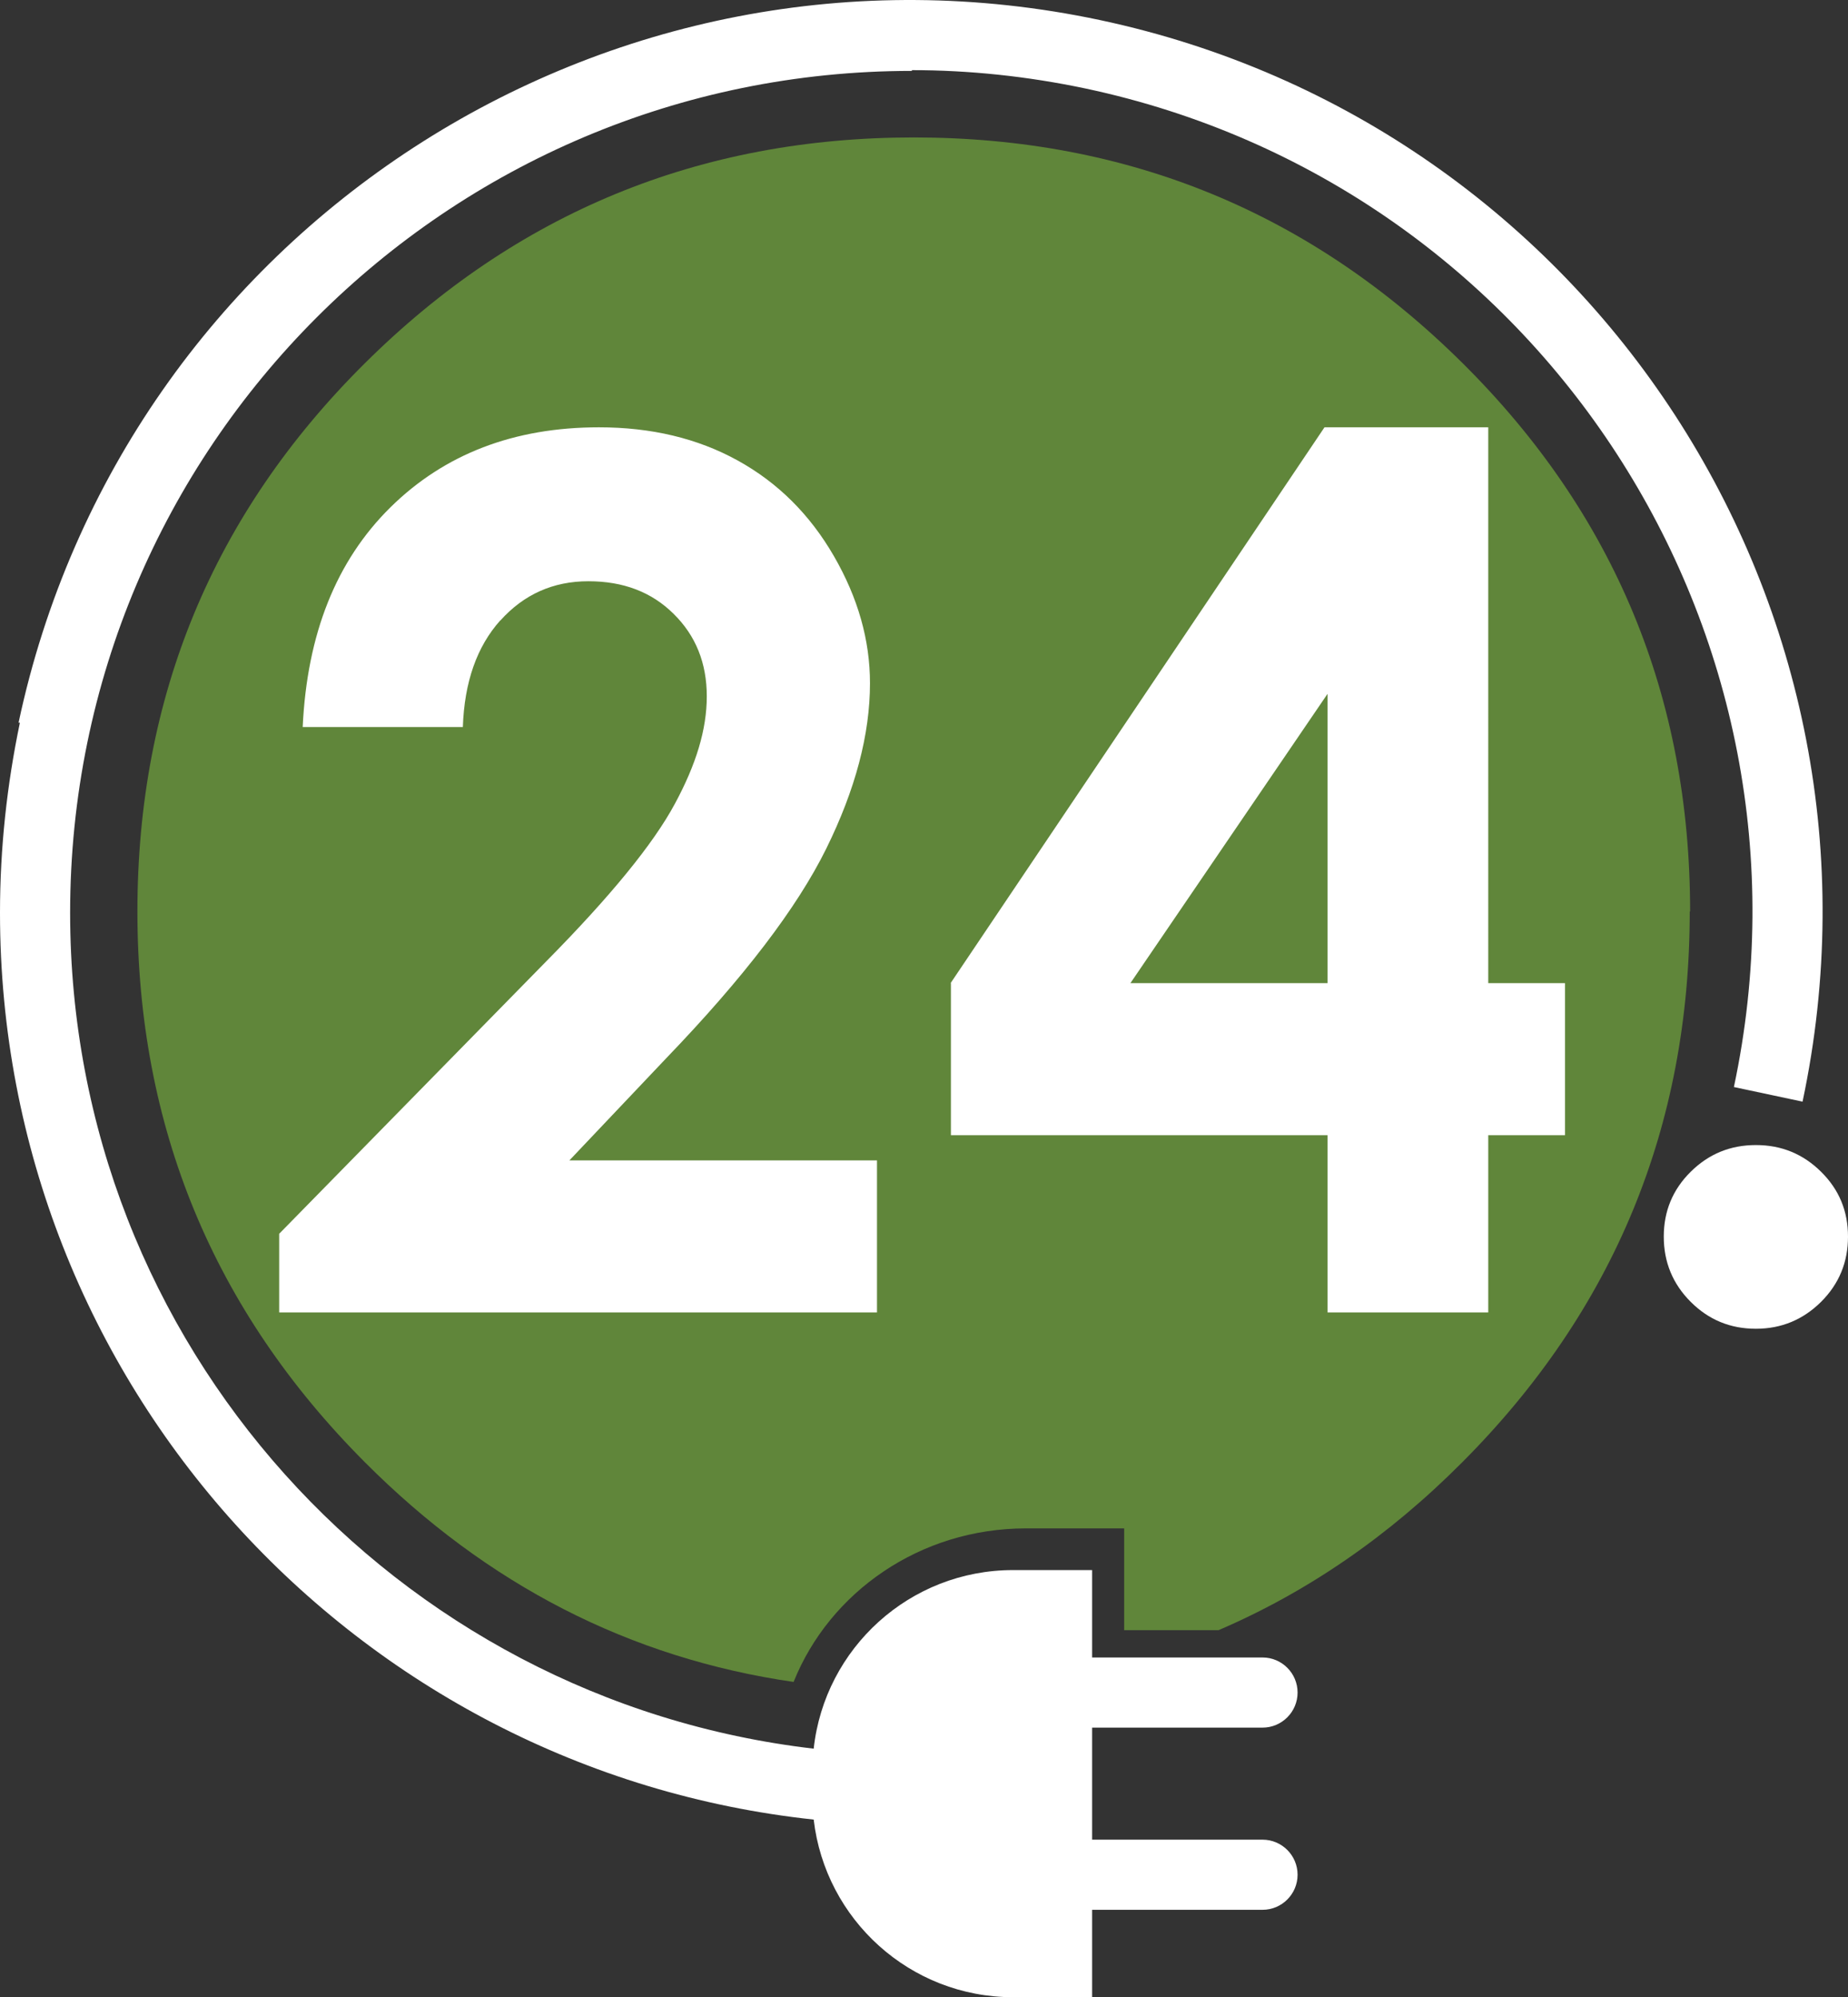
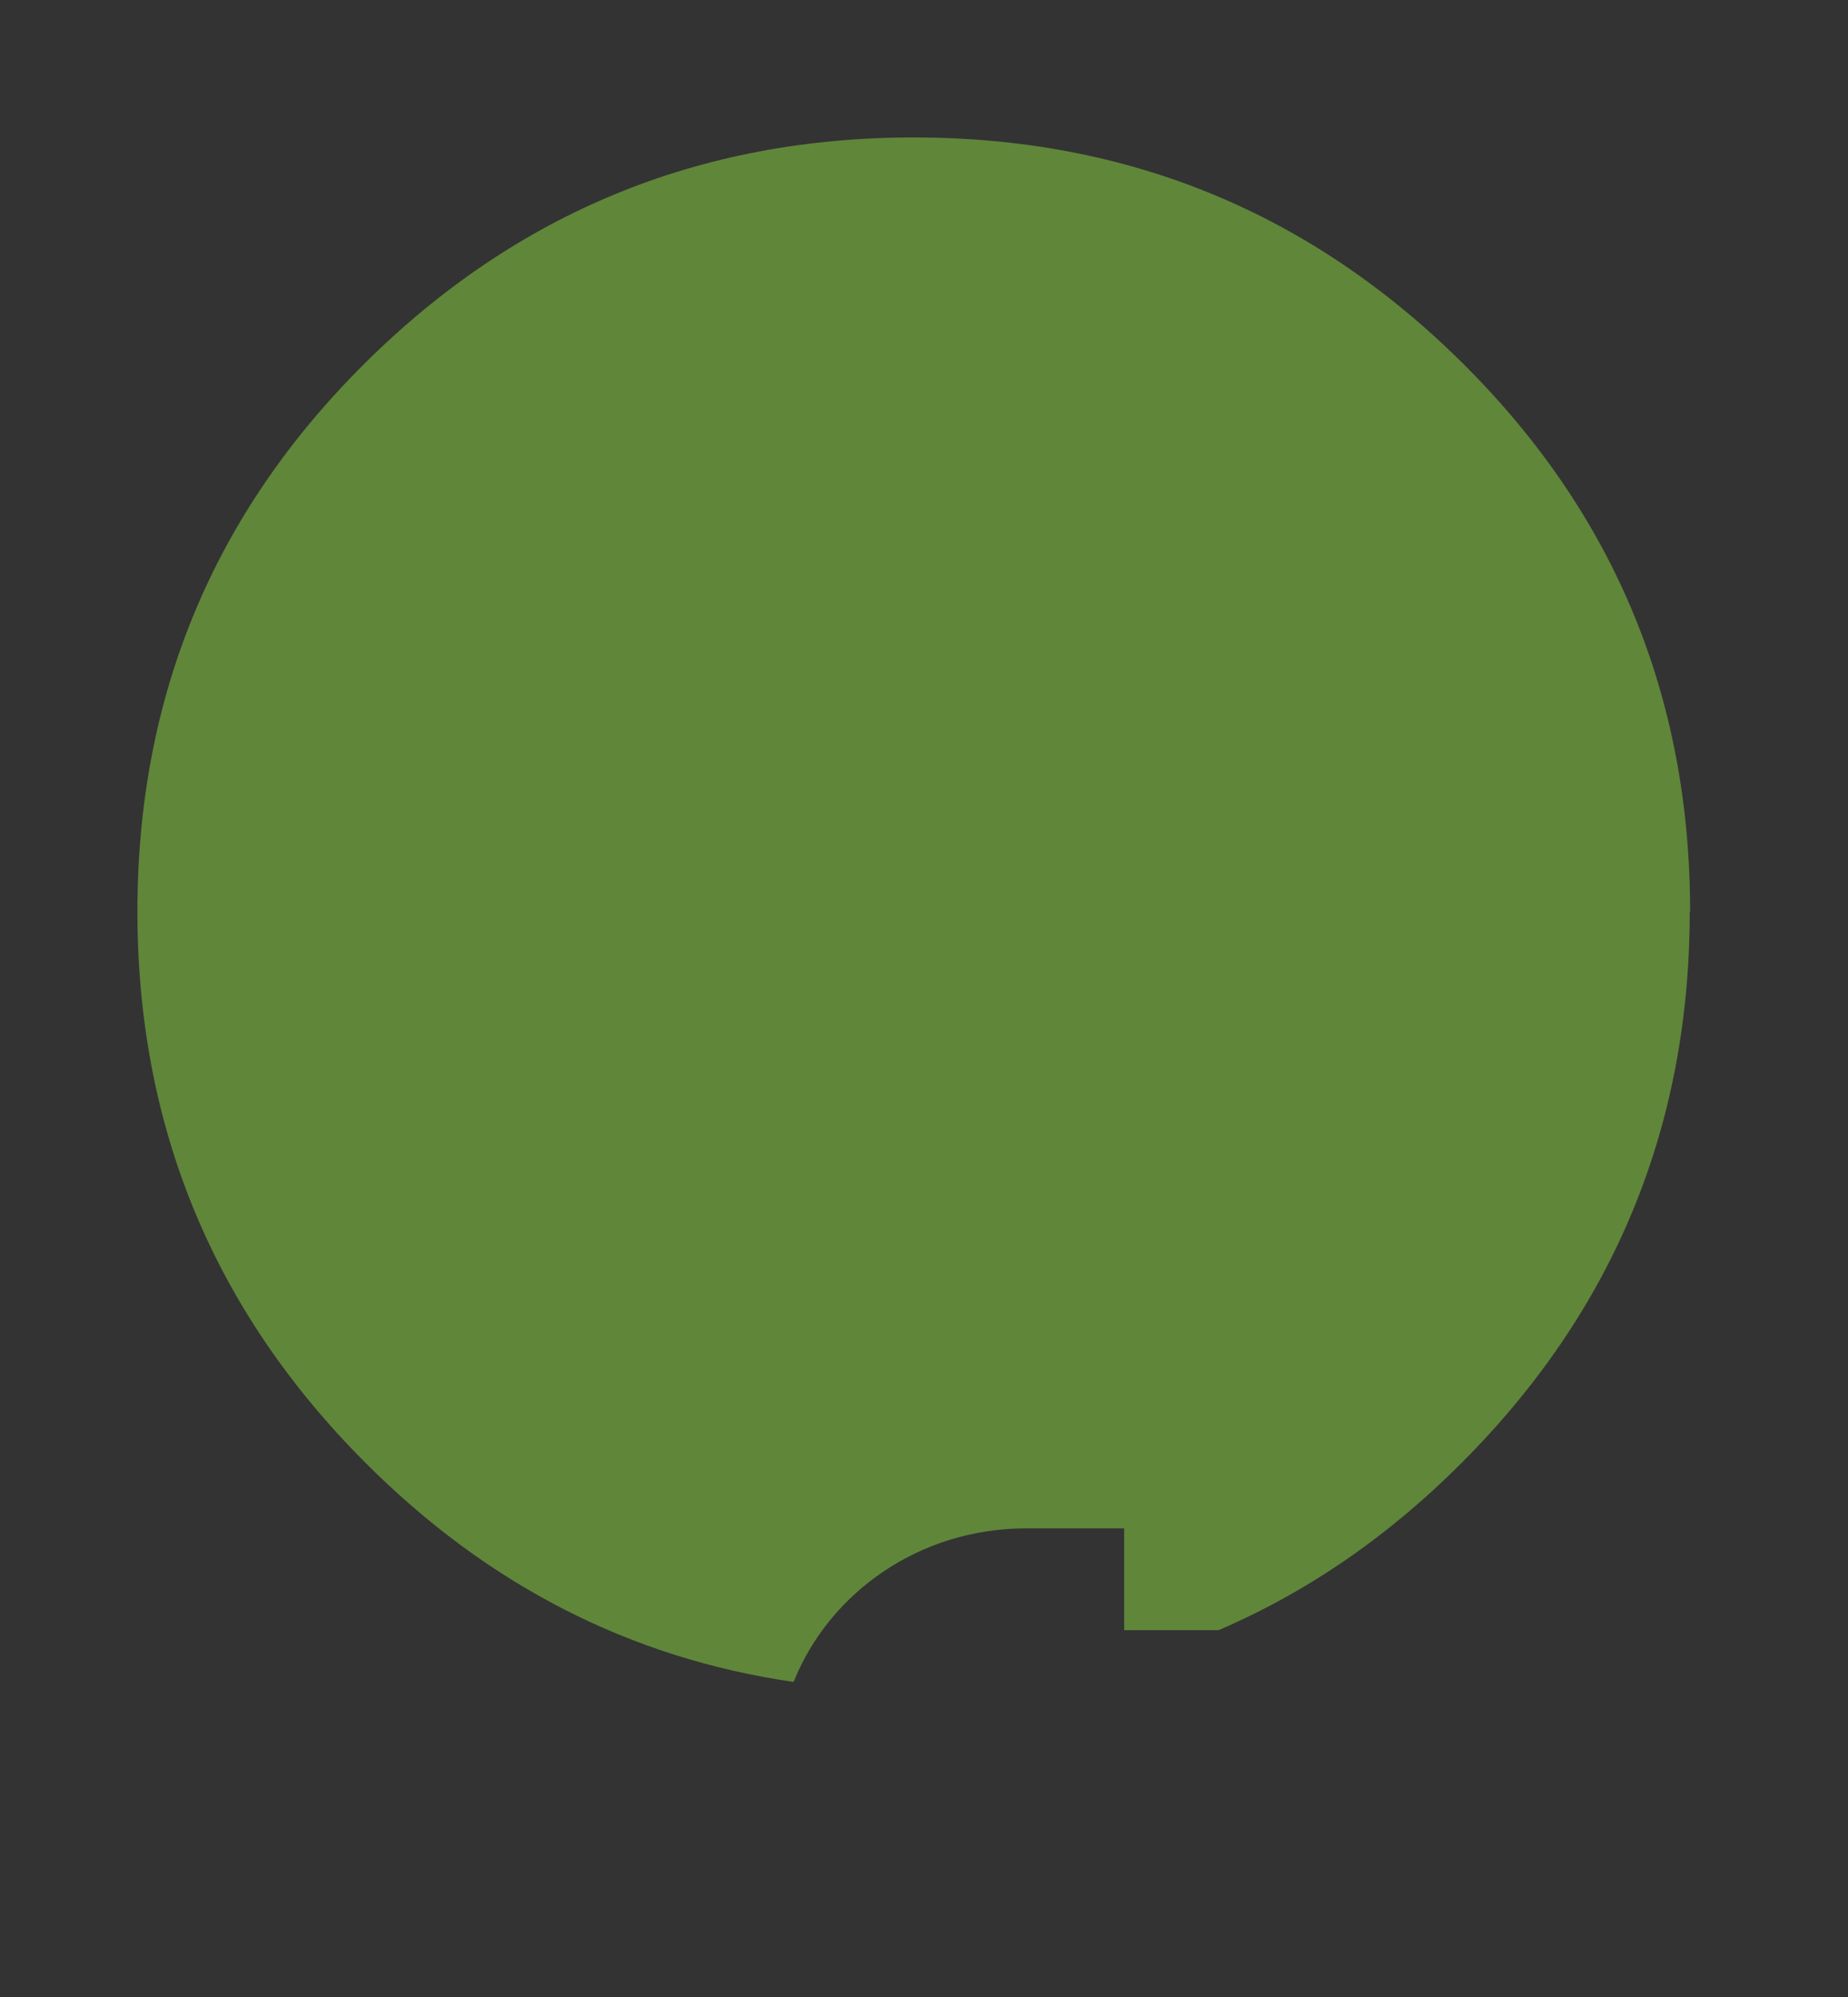
<svg xmlns="http://www.w3.org/2000/svg" id="Layer_2" data-name="Layer 2" viewBox="0 0 97.5 105.34">
  <rect x="0" y="0" width="97.5" height="105.34" fill="#333333" stroke="none" />
  <defs>
    <style>
      .cls-1 {
        fill: #fff;
      }

      .cls-2 {
        fill: #60863a;
      }
    </style>
  </defs>
  <g id="Ebene_1" data-name="Ebene 1">
    <g>
      <path class="cls-2" d="M89.17,48.08c0-11.34-4-20.98-12-28.92-8-7.94-17.65-11.91-28.96-11.91s-20.96,3.97-28.96,11.91c-8,7.94-12,17.58-12,28.92s4,21.03,12,29.05c6.46,6.48,14,10.34,22.62,11.59,1.9-4.74,6.67-8.1,12.26-8.1h5.18v5.37h4.98c4.68-2.01,8.97-4.95,12.86-8.86,8-8.02,12-17.71,12-29.05" />
-       <path class="cls-1" d="M59.64,51.86l10.4-15.26v15.26h-10.4Zm-9.47,0v8.02h19.87v9.35h8.48v-9.35h4.05v-8.02h-4.05V22.54h-8.64l-19.72,29.31Zm-23.77-19.13c1.24-1.38,2.79-2.07,4.64-2.07s3.34,.57,4.5,1.72c1.17,1.15,1.75,2.6,1.75,4.35s-.56,3.59-1.69,5.68c-1.13,2.1-3.39,4.87-6.79,8.31l-14.08,14.36v4.15h31.54v-8.02H30.04l5.11-5.39c4.09-4.25,6.9-7.93,8.44-11.05,1.54-3.12,2.31-6.03,2.31-8.73,0-2.27-.63-4.5-1.9-6.7-1.27-2.2-2.96-3.88-5.08-5.05-2.12-1.17-4.56-1.75-7.32-1.75-4.48,0-8.15,1.41-11,4.22-2.86,2.82-4.4,6.68-4.63,11.59h8.45c.08-2.37,.74-4.25,1.98-5.63" />
-       <path class="cls-1" d="M89.2,61.81c-.95,.94-1.42,2.08-1.42,3.42s.47,2.49,1.42,3.44c.95,.95,2.09,1.42,3.44,1.42s2.49-.48,3.44-1.42c.95-.95,1.42-2.09,1.42-3.44s-.47-2.48-1.42-3.42c-.95-.94-2.09-1.41-3.44-1.41s-2.49,.47-3.44,1.41m5.9-3.69C100.62,32.13,84.03,6.59,58.04,1.06,32.05-4.46,6.51,12.13,.98,38.12h.07c-.68,3.25-1.05,6.6-1.05,10.03,0,24.82,18.79,45.24,42.93,47.83,.61,5.27,5.08,9.37,10.52,9.37h4.17v-4.61h8.99c1.02,0,1.85-.83,1.85-1.85s-.83-1.85-1.85-1.85h-8.99v-5.91h8.99c1.02,0,1.85-.83,1.85-1.85s-.83-1.85-1.85-1.85h-8.99v-4.61h-4.17c-5.45,0-9.94,4.12-10.52,9.42C20.84,89.67,3.7,70.92,3.7,48.15,3.7,23.62,23.58,3.74,48.11,3.74v-.04c3.02,0,6.09,.32,9.17,.97,23.99,5.1,39.3,28.68,34.2,52.67l3.62,.77Z" />
    </g>
  </g>
</svg>